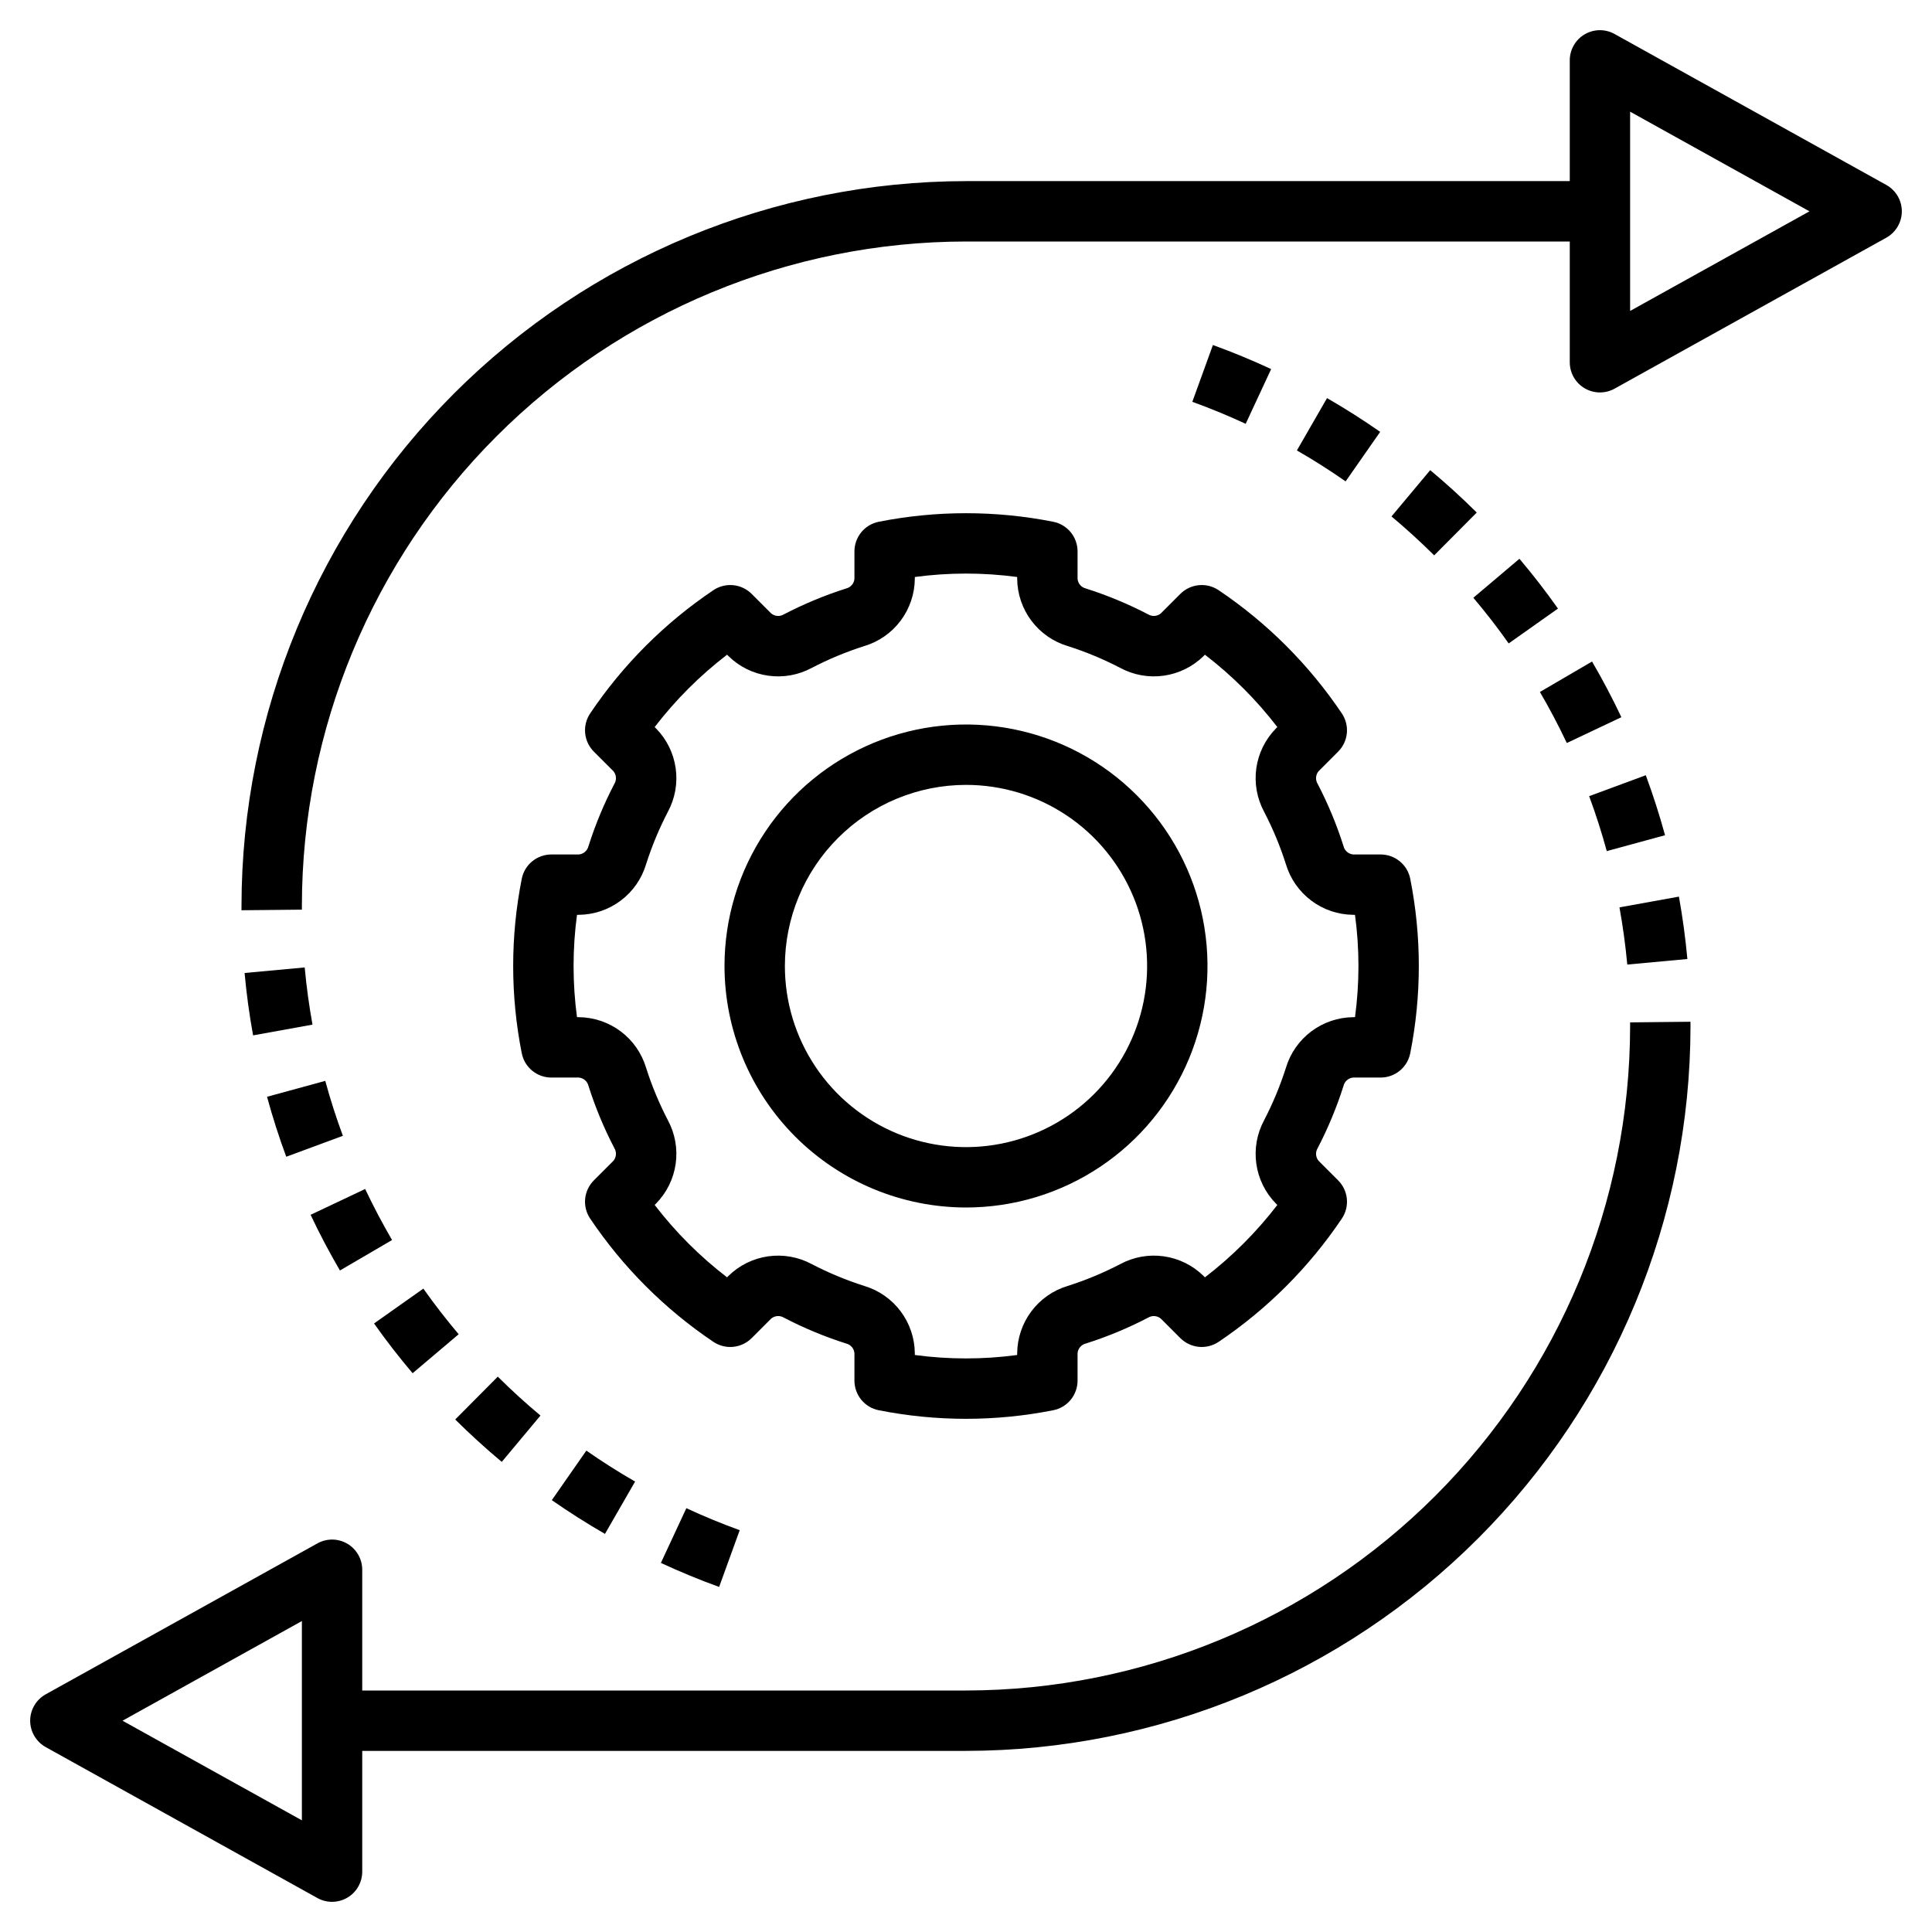
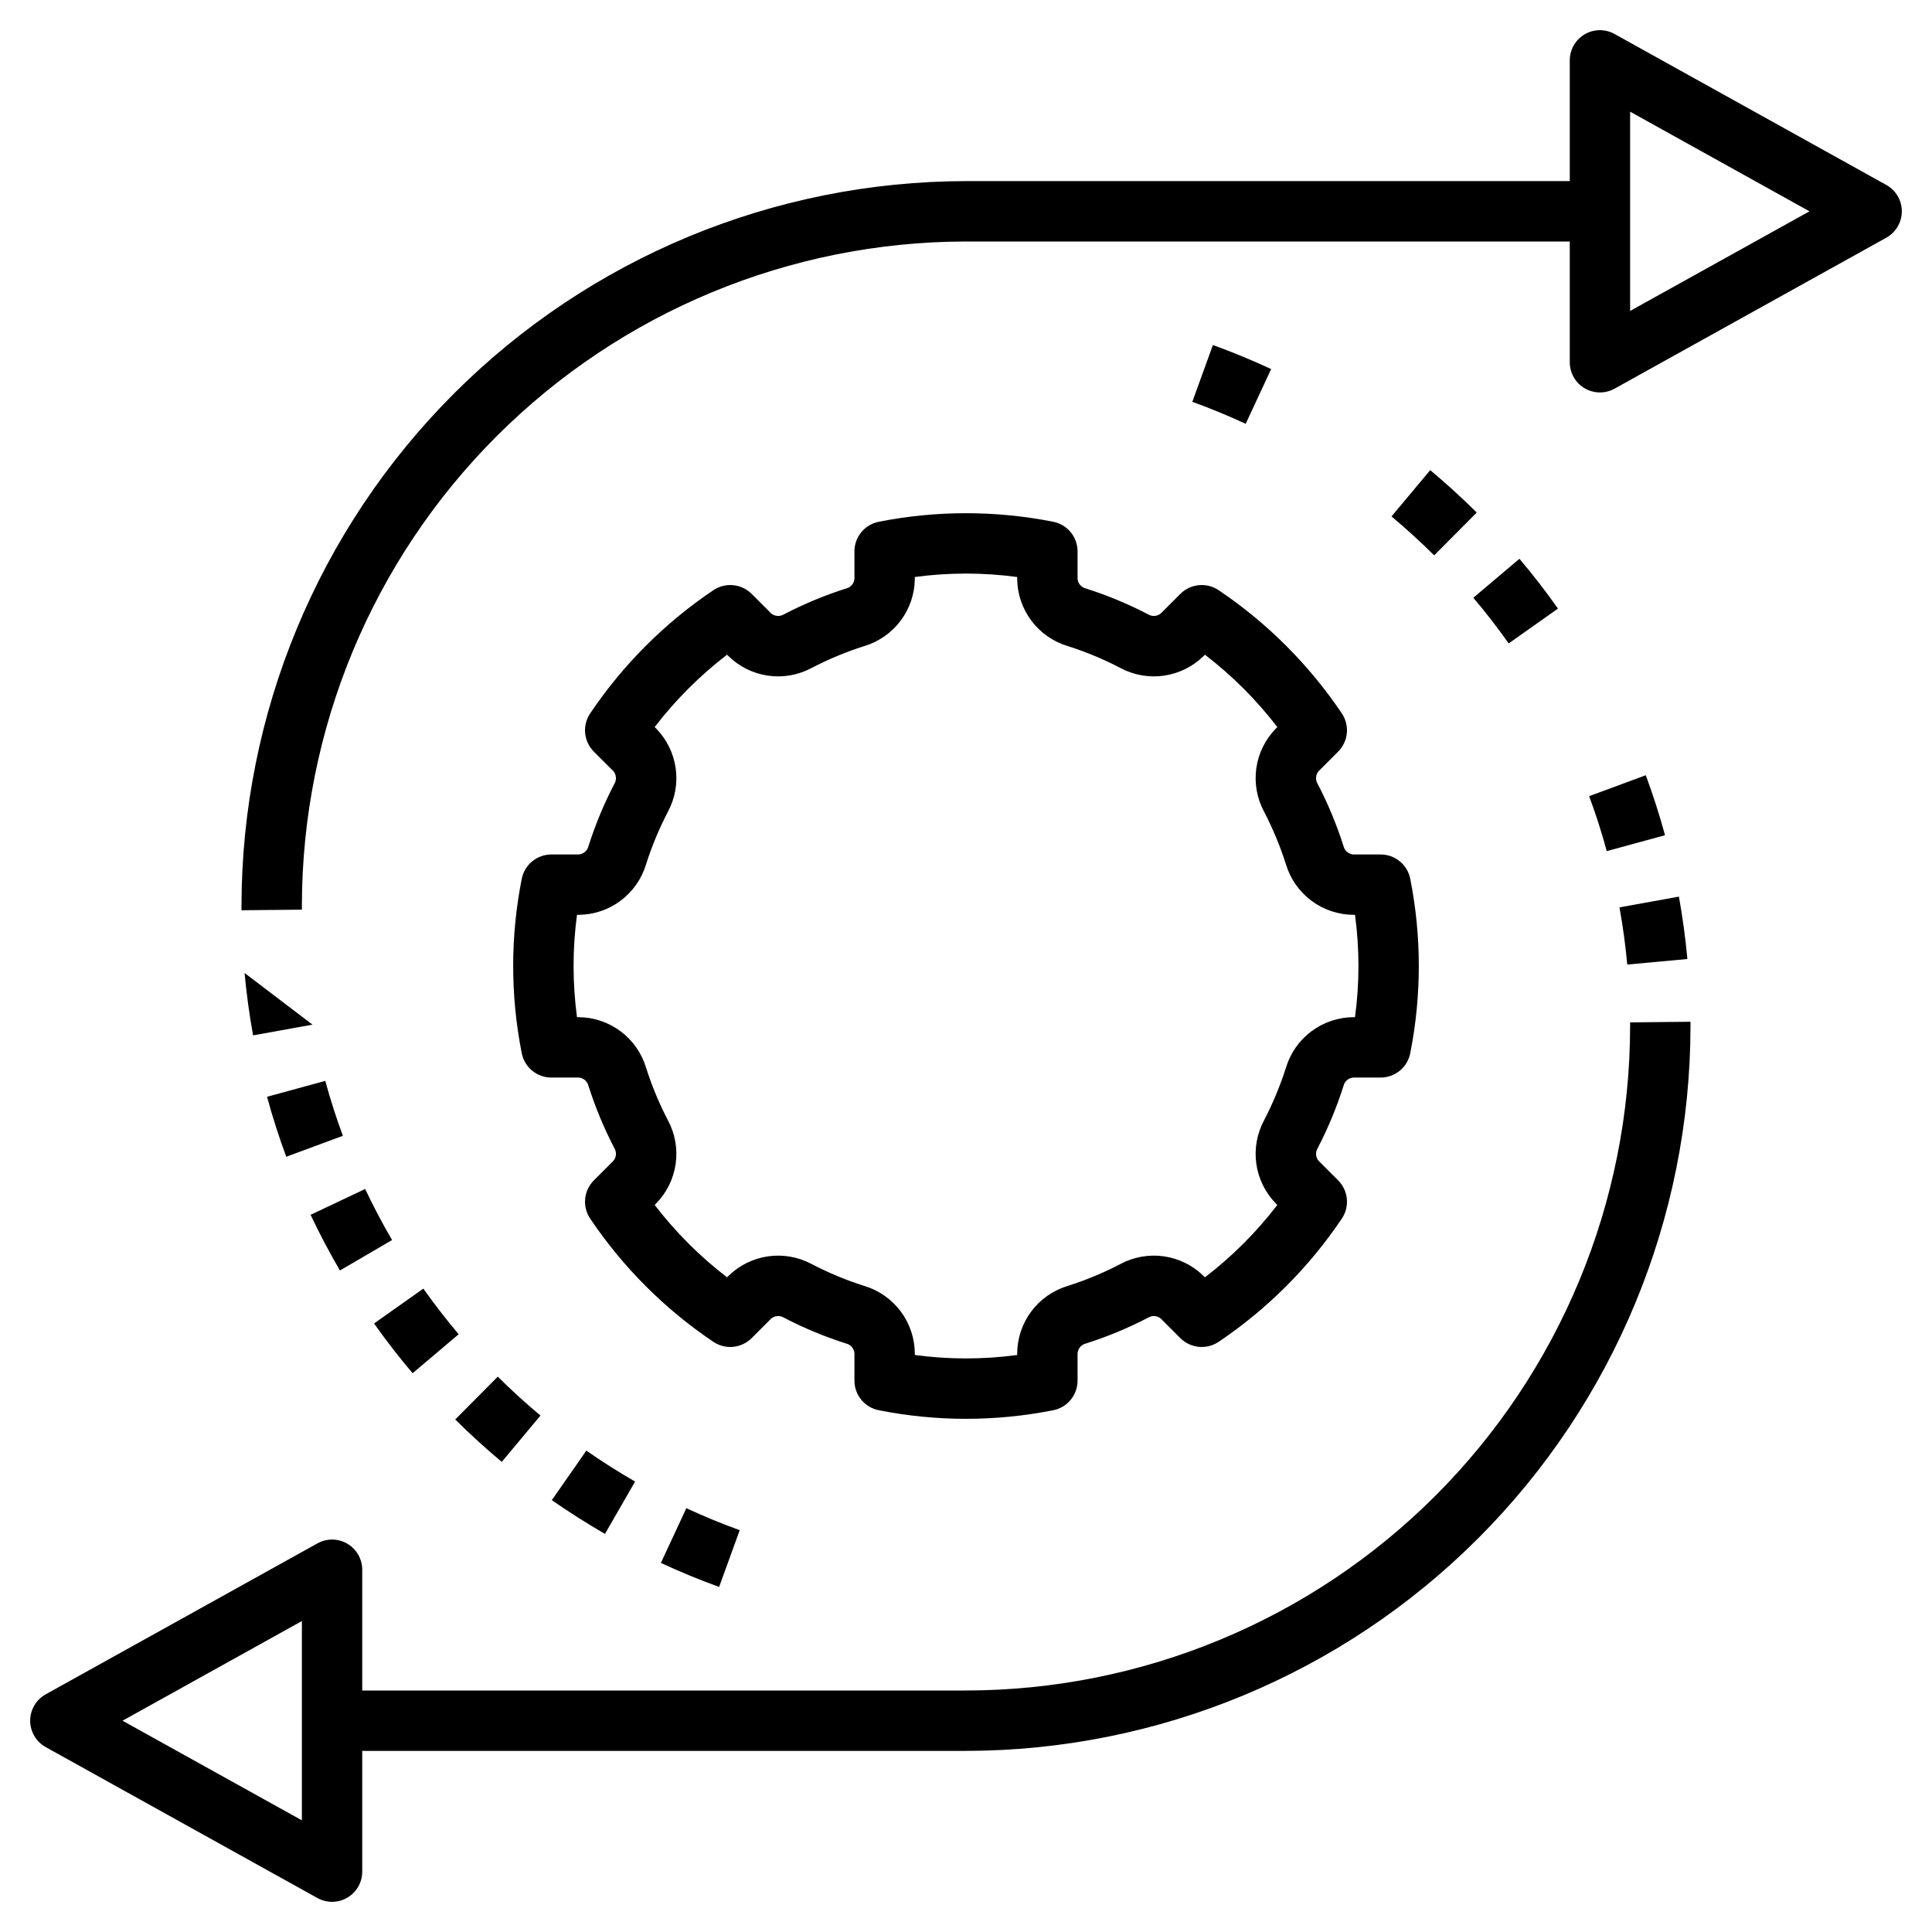
<svg xmlns="http://www.w3.org/2000/svg" width="55" height="55" viewBox="0 0 55 55" fill="none">
  <g clip-path="url(#clip0_3091_2897)">
-     <path d="M27.5 34.375C28.86 34.375 30.189 33.972 31.32 33.216C32.45 32.461 33.331 31.387 33.852 30.131C34.372 28.875 34.508 27.492 34.243 26.159C33.978 24.825 33.323 23.6 32.361 22.639C31.4 21.677 30.175 21.022 28.841 20.757C27.508 20.492 26.125 20.628 24.869 21.148C23.613 21.669 22.539 22.55 21.784 23.68C21.028 24.811 20.625 26.14 20.625 27.5C20.627 29.323 21.352 31.07 22.641 32.359C23.93 33.648 25.677 34.373 27.5 34.375ZM27.5 22.344C28.52 22.344 29.517 22.646 30.365 23.213C31.213 23.779 31.873 24.585 32.264 25.527C32.654 26.469 32.756 27.506 32.557 28.506C32.358 29.506 31.867 30.425 31.146 31.146C30.425 31.867 29.506 32.358 28.506 32.557C27.506 32.756 26.469 32.654 25.527 32.264C24.585 31.873 23.779 31.213 23.213 30.365C22.646 29.517 22.344 28.52 22.344 27.5C22.345 26.133 22.889 24.822 23.856 23.856C24.822 22.889 26.133 22.345 27.5 22.344Z" fill="black" />
    <path d="M16.753 24.087C16.738 24.151 16.703 24.208 16.654 24.25C16.604 24.293 16.543 24.319 16.478 24.325H15.697C15.497 24.325 15.304 24.394 15.15 24.521C14.996 24.647 14.891 24.824 14.853 25.019C14.528 26.657 14.528 28.343 14.853 29.981C14.891 30.177 14.996 30.353 15.15 30.48C15.304 30.607 15.497 30.676 15.697 30.676H16.478C16.543 30.681 16.604 30.707 16.654 30.75C16.703 30.793 16.738 30.849 16.753 30.913C16.947 31.523 17.193 32.116 17.489 32.684C17.523 32.74 17.539 32.805 17.534 32.87C17.529 32.935 17.504 32.997 17.462 33.047L16.906 33.603C16.765 33.744 16.677 33.929 16.658 34.128C16.639 34.326 16.689 34.525 16.801 34.691C17.732 36.076 18.924 37.268 20.309 38.2C20.474 38.31 20.673 38.361 20.872 38.342C21.07 38.322 21.256 38.235 21.397 38.095L21.953 37.538C22.003 37.496 22.065 37.471 22.13 37.466C22.195 37.461 22.26 37.477 22.316 37.511C22.884 37.807 23.477 38.053 24.087 38.247C24.151 38.262 24.208 38.297 24.25 38.346C24.293 38.396 24.319 38.457 24.324 38.522V39.303C24.324 39.503 24.394 39.696 24.52 39.85C24.647 40.004 24.823 40.109 25.019 40.147C26.657 40.472 28.343 40.472 29.981 40.147C30.176 40.109 30.353 40.004 30.48 39.85C30.606 39.696 30.676 39.503 30.676 39.303V38.522C30.681 38.457 30.707 38.396 30.75 38.346C30.792 38.297 30.849 38.262 30.913 38.247C31.523 38.053 32.116 37.807 32.684 37.511C32.74 37.477 32.805 37.461 32.87 37.466C32.935 37.471 32.997 37.497 33.047 37.539L33.603 38.095C33.745 38.235 33.93 38.322 34.128 38.342C34.327 38.361 34.526 38.31 34.691 38.2C36.076 37.268 37.268 36.076 38.199 34.691C38.311 34.525 38.361 34.326 38.342 34.128C38.323 33.929 38.235 33.744 38.094 33.603L37.538 33.047C37.496 32.997 37.471 32.935 37.466 32.87C37.461 32.805 37.477 32.74 37.512 32.684C37.807 32.116 38.053 31.523 38.247 30.913C38.262 30.849 38.297 30.792 38.346 30.75C38.396 30.707 38.457 30.681 38.522 30.676H39.303C39.503 30.676 39.696 30.606 39.85 30.48C40.004 30.353 40.109 30.177 40.147 29.981C40.472 28.343 40.472 26.657 40.147 25.019C40.109 24.824 40.004 24.647 39.85 24.521C39.696 24.394 39.503 24.325 39.303 24.325H38.522C38.457 24.319 38.396 24.293 38.346 24.25C38.297 24.208 38.262 24.151 38.247 24.087C38.053 23.477 37.807 22.884 37.511 22.316C37.477 22.26 37.461 22.195 37.466 22.13C37.471 22.065 37.496 22.003 37.539 21.953L38.094 21.397C38.235 21.256 38.323 21.07 38.342 20.872C38.361 20.673 38.31 20.474 38.199 20.309C37.267 18.924 36.076 17.732 34.691 16.801C34.525 16.69 34.326 16.639 34.128 16.659C33.929 16.678 33.744 16.765 33.603 16.906L33.047 17.462C32.997 17.504 32.935 17.529 32.87 17.534C32.805 17.539 32.74 17.523 32.684 17.489C32.116 17.194 31.523 16.947 30.913 16.753C30.849 16.738 30.792 16.703 30.75 16.654C30.707 16.605 30.681 16.543 30.676 16.478V15.697C30.676 15.497 30.606 15.304 30.48 15.15C30.353 14.996 30.176 14.892 29.981 14.853C28.343 14.529 26.657 14.529 25.019 14.853C24.823 14.892 24.647 14.996 24.52 15.15C24.394 15.304 24.324 15.497 24.324 15.697V16.478C24.319 16.543 24.293 16.605 24.25 16.654C24.208 16.703 24.151 16.738 24.087 16.753C23.477 16.947 22.884 17.194 22.316 17.489C22.26 17.523 22.195 17.539 22.13 17.534C22.065 17.529 22.003 17.504 21.953 17.462L21.397 16.906C21.256 16.765 21.07 16.678 20.872 16.659C20.674 16.639 20.475 16.69 20.309 16.801C18.924 17.732 17.733 18.924 16.801 20.309C16.69 20.474 16.639 20.673 16.658 20.872C16.677 21.07 16.765 21.256 16.905 21.397L17.462 21.953C17.504 22.003 17.529 22.065 17.534 22.13C17.539 22.195 17.523 22.261 17.489 22.316C17.193 22.884 16.947 23.477 16.753 24.087ZM18.391 24.608C18.555 24.091 18.764 23.59 19.014 23.108C19.218 22.729 19.296 22.294 19.235 21.868C19.174 21.441 18.979 21.045 18.677 20.738L18.637 20.698C19.231 19.924 19.924 19.232 20.698 18.638L20.737 18.676C21.044 18.979 21.44 19.175 21.867 19.235C22.294 19.296 22.729 19.218 23.108 19.014C23.589 18.764 24.091 18.555 24.608 18.391C25.02 18.267 25.381 18.014 25.639 17.67C25.897 17.326 26.039 16.908 26.043 16.478V16.426C27.01 16.296 27.99 16.296 28.957 16.426V16.478C28.961 16.908 29.103 17.326 29.361 17.67C29.619 18.014 29.98 18.267 30.392 18.391C30.909 18.555 31.411 18.764 31.892 19.014C32.271 19.218 32.706 19.296 33.133 19.235C33.559 19.174 33.955 18.979 34.263 18.677L34.302 18.638C35.076 19.232 35.769 19.924 36.363 20.698L36.324 20.737C36.022 21.045 35.826 21.441 35.765 21.867C35.705 22.294 35.782 22.729 35.986 23.108C36.236 23.59 36.445 24.091 36.609 24.608C36.733 25.02 36.986 25.381 37.33 25.639C37.674 25.898 38.092 26.039 38.522 26.043H38.574C38.705 27.01 38.705 27.99 38.574 28.957H38.522C38.092 28.961 37.674 29.103 37.33 29.361C36.986 29.619 36.733 29.981 36.609 30.393C36.444 30.909 36.236 31.411 35.986 31.892C35.782 32.271 35.705 32.706 35.765 33.133C35.826 33.559 36.021 33.955 36.323 34.263L36.363 34.302C35.769 35.076 35.076 35.769 34.302 36.363L34.263 36.324C33.956 36.022 33.56 35.826 33.133 35.765C32.706 35.704 32.271 35.782 31.892 35.986C31.411 36.236 30.909 36.445 30.392 36.609C29.98 36.733 29.619 36.986 29.361 37.33C29.103 37.674 28.961 38.092 28.957 38.522V38.574C27.99 38.704 27.01 38.704 26.043 38.574V38.522C26.039 38.092 25.897 37.674 25.639 37.33C25.381 36.986 25.02 36.733 24.608 36.609C24.091 36.445 23.589 36.236 23.108 35.986C22.729 35.782 22.294 35.705 21.867 35.765C21.441 35.826 21.045 36.021 20.737 36.323L20.698 36.363C19.924 35.769 19.231 35.076 18.637 34.302L18.676 34.263C18.978 33.956 19.174 33.56 19.235 33.133C19.296 32.706 19.218 32.271 19.014 31.892C18.764 31.411 18.555 30.909 18.391 30.392C18.267 29.981 18.014 29.619 17.67 29.361C17.326 29.103 16.908 28.961 16.478 28.957H16.426C16.296 27.99 16.296 27.01 16.426 26.043H16.478C16.908 26.039 17.326 25.898 17.67 25.639C18.014 25.381 18.267 25.02 18.391 24.608Z" fill="black" />
    <path d="M18.814 44.493C19.355 44.744 19.913 44.975 20.472 45.177L21.058 43.561C20.545 43.376 20.035 43.165 19.539 42.935L18.814 44.493Z" fill="black" />
    <path d="M15.709 42.706C16.199 43.047 16.708 43.37 17.222 43.667L18.08 42.177C17.608 41.906 17.141 41.609 16.692 41.296L15.709 42.706Z" fill="black" />
    <path d="M12.959 40.41C13.38 40.828 13.825 41.233 14.284 41.617L15.386 40.298C14.965 39.947 14.556 39.574 14.171 39.19L12.959 40.41Z" fill="black" />
    <path d="M10.648 37.676C10.992 38.163 11.362 38.639 11.746 39.093L13.057 37.983C12.706 37.567 12.367 37.13 12.052 36.684L10.648 37.676Z" fill="black" />
    <path d="M8.842 34.583C9.096 35.121 9.377 35.654 9.677 36.168L11.161 35.301C10.887 34.83 10.629 34.341 10.395 33.848L8.842 34.583Z" fill="black" />
    <path d="M7.602 31.223C7.758 31.798 7.943 32.373 8.149 32.93L9.761 32.334C9.572 31.824 9.403 31.297 9.26 30.77L7.602 31.223Z" fill="black" />
-     <path d="M6.963 27.699C7.017 28.292 7.098 28.889 7.205 29.475L8.896 29.169C8.799 28.632 8.724 28.085 8.674 27.541L6.963 27.699Z" fill="black" />
+     <path d="M6.963 27.699C7.017 28.292 7.098 28.889 7.205 29.475L8.896 29.169L6.963 27.699Z" fill="black" />
    <path d="M53.699 5.265L45.964 0.968C45.834 0.895 45.686 0.858 45.536 0.859C45.387 0.861 45.24 0.902 45.111 0.978C44.982 1.054 44.875 1.162 44.801 1.292C44.727 1.422 44.688 1.569 44.688 1.719V5.156H27.5C22.032 5.163 16.789 7.338 12.923 11.204C9.056 15.071 6.881 20.313 6.875 25.781L6.875 25.913L8.594 25.896L8.594 25.781C8.599 20.769 10.593 15.963 14.137 12.419C17.682 8.874 22.488 6.881 27.5 6.875H44.688V10.312C44.688 10.462 44.727 10.609 44.801 10.739C44.875 10.869 44.982 10.977 45.111 11.053C45.24 11.129 45.387 11.17 45.536 11.172C45.686 11.174 45.834 11.136 45.964 11.064L53.699 6.767C53.833 6.692 53.944 6.583 54.022 6.451C54.1 6.319 54.141 6.169 54.141 6.016C54.141 5.862 54.1 5.712 54.022 5.58C53.944 5.448 53.833 5.339 53.699 5.265ZM46.406 8.852V3.179L51.512 6.016L46.406 8.852Z" fill="black" />
    <path d="M48.036 27.301C47.982 26.708 47.901 26.111 47.795 25.525L46.103 25.831C46.2 26.368 46.275 26.915 46.325 27.459L48.036 27.301Z" fill="black" />
    <path d="M45.24 22.665C45.429 23.176 45.598 23.702 45.741 24.229L47.4 23.777C47.243 23.201 47.058 22.627 46.852 22.069L45.24 22.665Z" fill="black" />
-     <path d="M43.838 19.699C44.113 20.169 44.37 20.659 44.604 21.152L46.157 20.417C45.903 19.879 45.622 19.346 45.322 18.832L43.838 19.699Z" fill="black" />
    <path d="M41.943 17.017C42.295 17.433 42.634 17.87 42.949 18.317L44.352 17.325C44.008 16.837 43.639 16.361 43.255 15.907L41.943 17.017Z" fill="black" />
    <path d="M39.613 14.702C40.034 15.054 40.443 15.427 40.828 15.81L42.04 14.591C41.619 14.173 41.174 13.767 40.715 13.384L39.613 14.702Z" fill="black" />
-     <path d="M39.291 12.294C38.801 11.953 38.292 11.629 37.778 11.333L36.92 12.823C37.392 13.094 37.859 13.391 38.307 13.704L39.291 12.294Z" fill="black" />
    <path d="M36.187 10.507C35.646 10.255 35.088 10.025 34.529 9.822L33.943 11.439C34.456 11.624 34.966 11.835 35.462 12.065L36.187 10.507Z" fill="black" />
    <path d="M1.301 49.736L9.036 54.033C9.166 54.105 9.314 54.143 9.464 54.141C9.613 54.139 9.76 54.098 9.889 54.022C10.018 53.947 10.125 53.838 10.199 53.708C10.273 53.578 10.312 53.431 10.312 53.282V49.844H27.5C32.968 49.838 38.211 47.663 42.077 43.796C45.944 39.93 48.119 34.687 48.125 29.219L48.124 29.087L46.406 29.105L46.406 29.219C46.401 34.232 44.407 39.037 40.862 42.582C37.318 46.126 32.512 48.12 27.5 48.125H10.312V44.688C10.312 44.538 10.273 44.391 10.199 44.261C10.125 44.131 10.018 44.023 9.889 43.947C9.76 43.871 9.613 43.83 9.464 43.828C9.314 43.827 9.166 43.864 9.036 43.937L1.301 48.234C1.167 48.308 1.056 48.417 0.978 48.549C0.9 48.681 0.859 48.831 0.859 48.985C0.859 49.138 0.9 49.288 0.978 49.42C1.056 49.553 1.167 49.661 1.301 49.736ZM8.594 46.148V51.821L3.488 48.985L8.594 46.148Z" fill="black" />
  </g>
  <defs>
    <clipPath id="clip0_3091_2897">
      <rect width="55" height="55" fill="white" />
    </clipPath>
  </defs>
</svg>